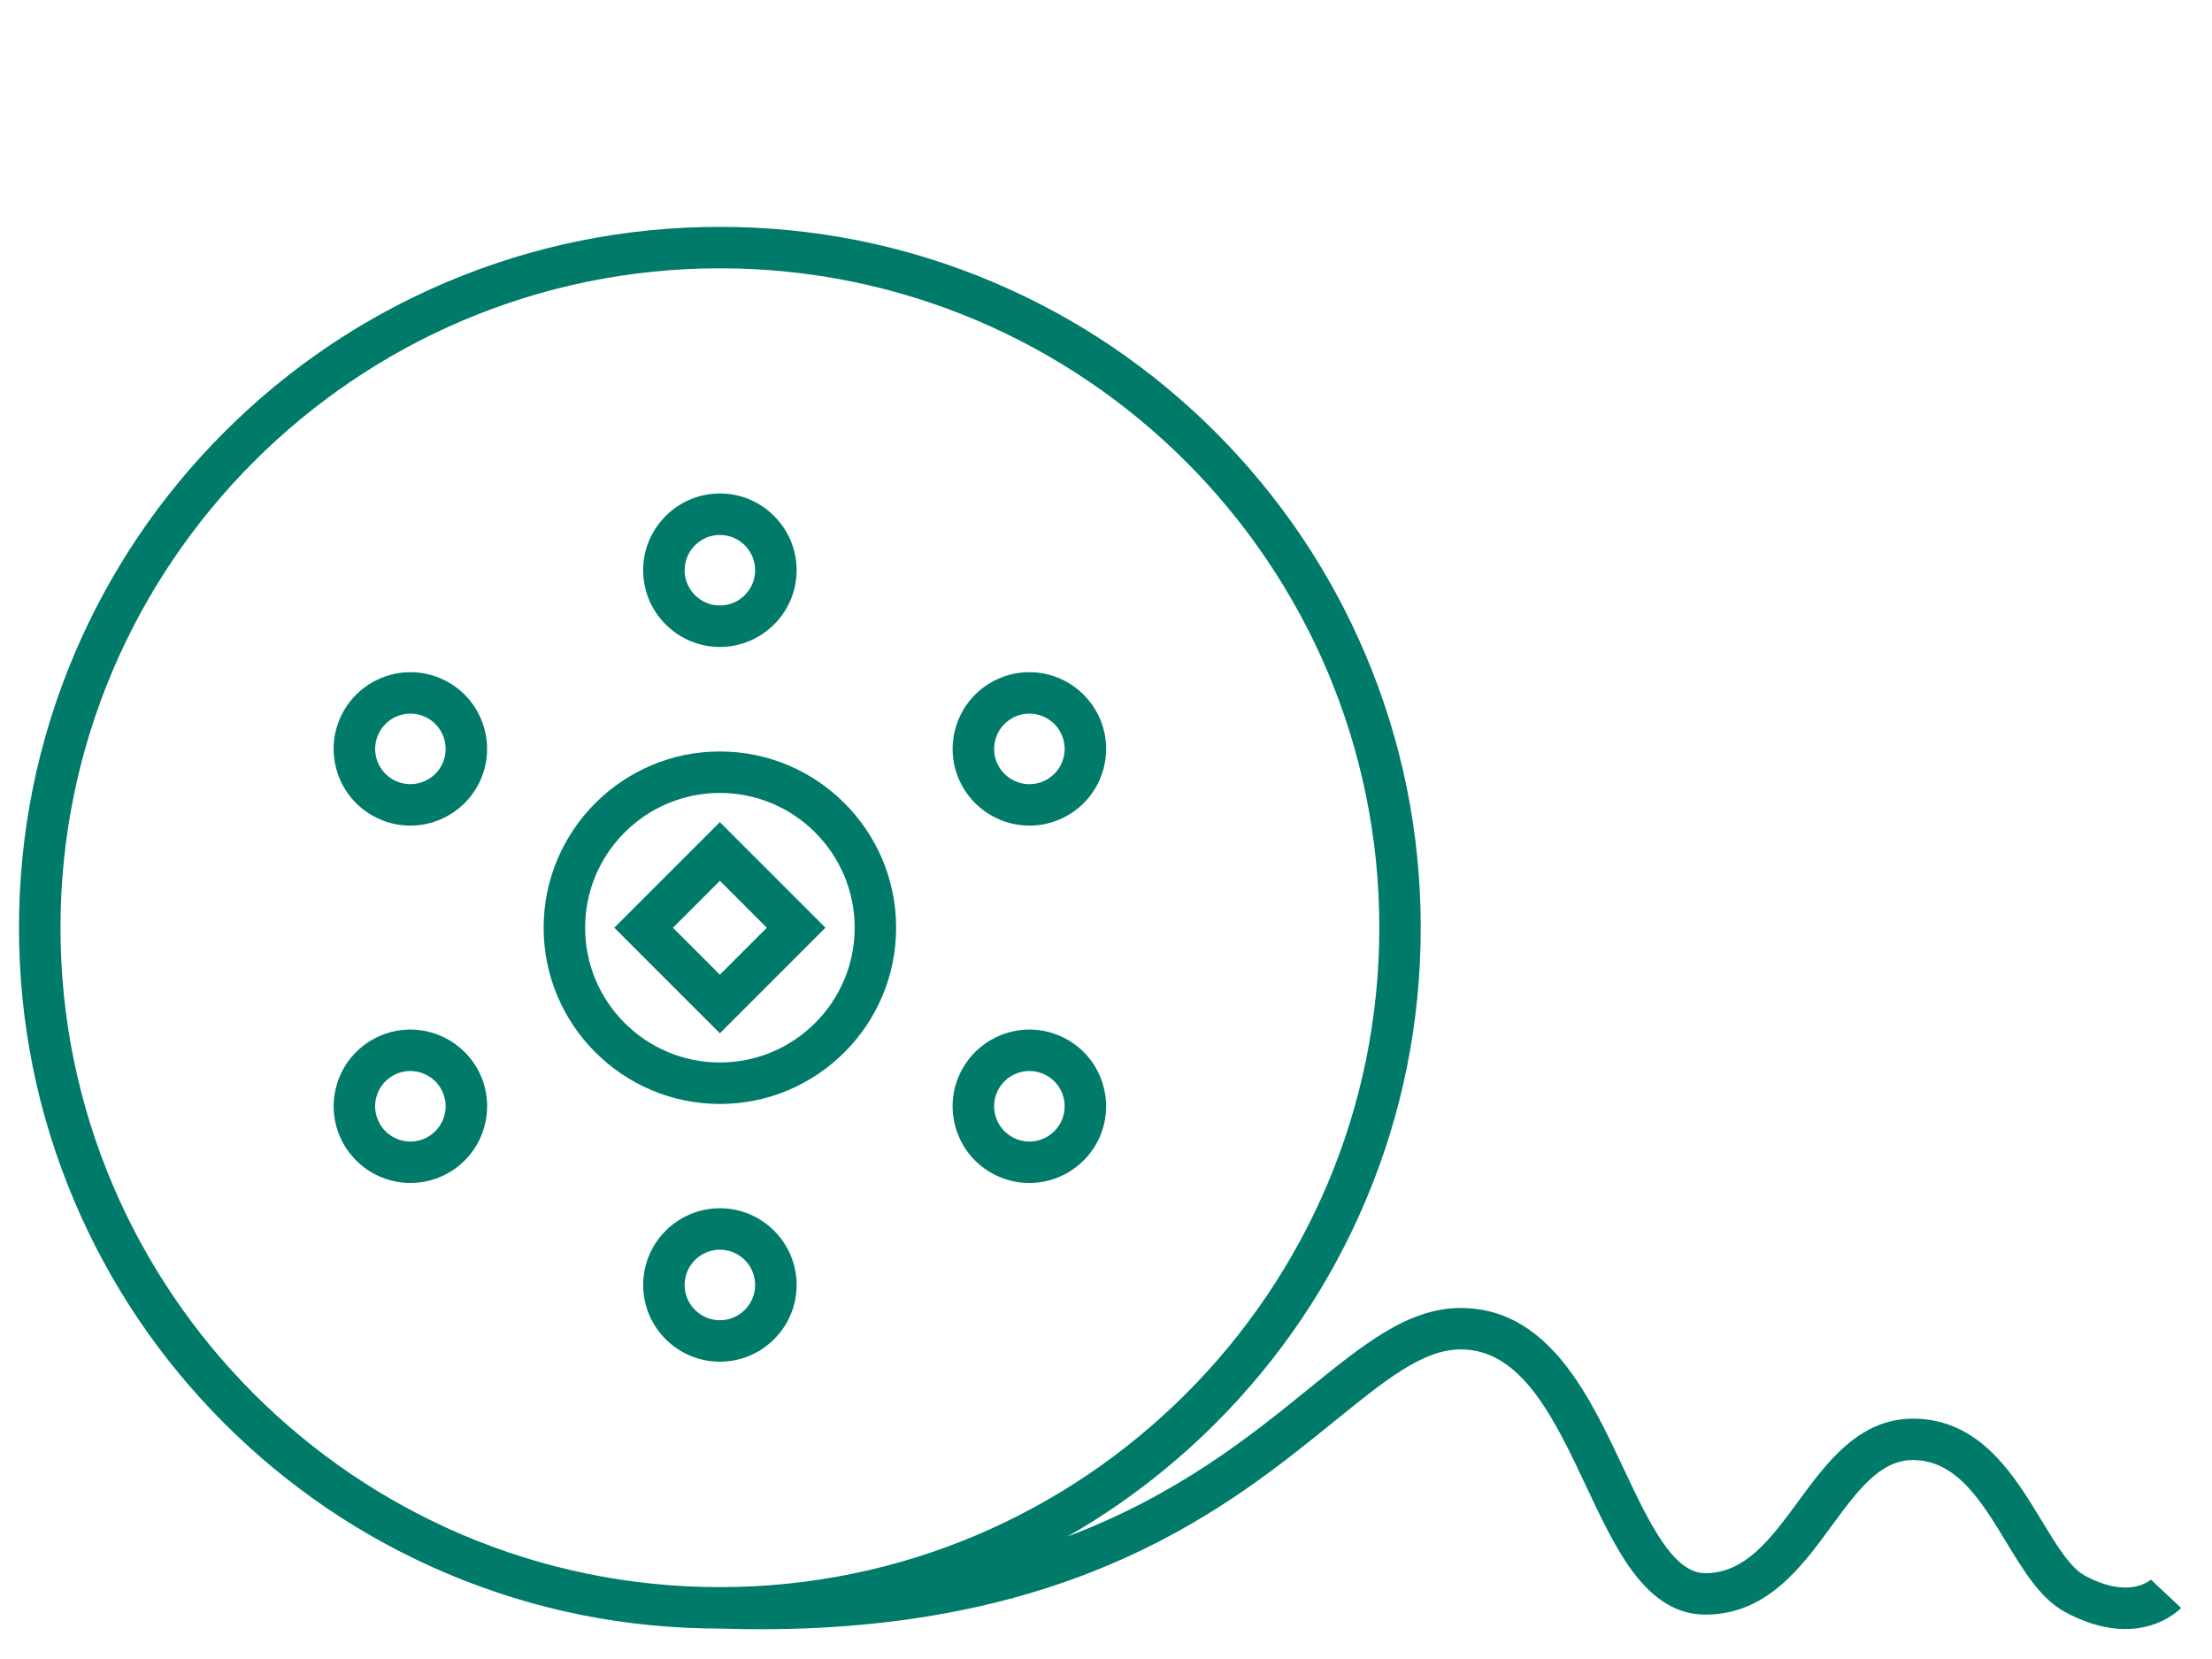
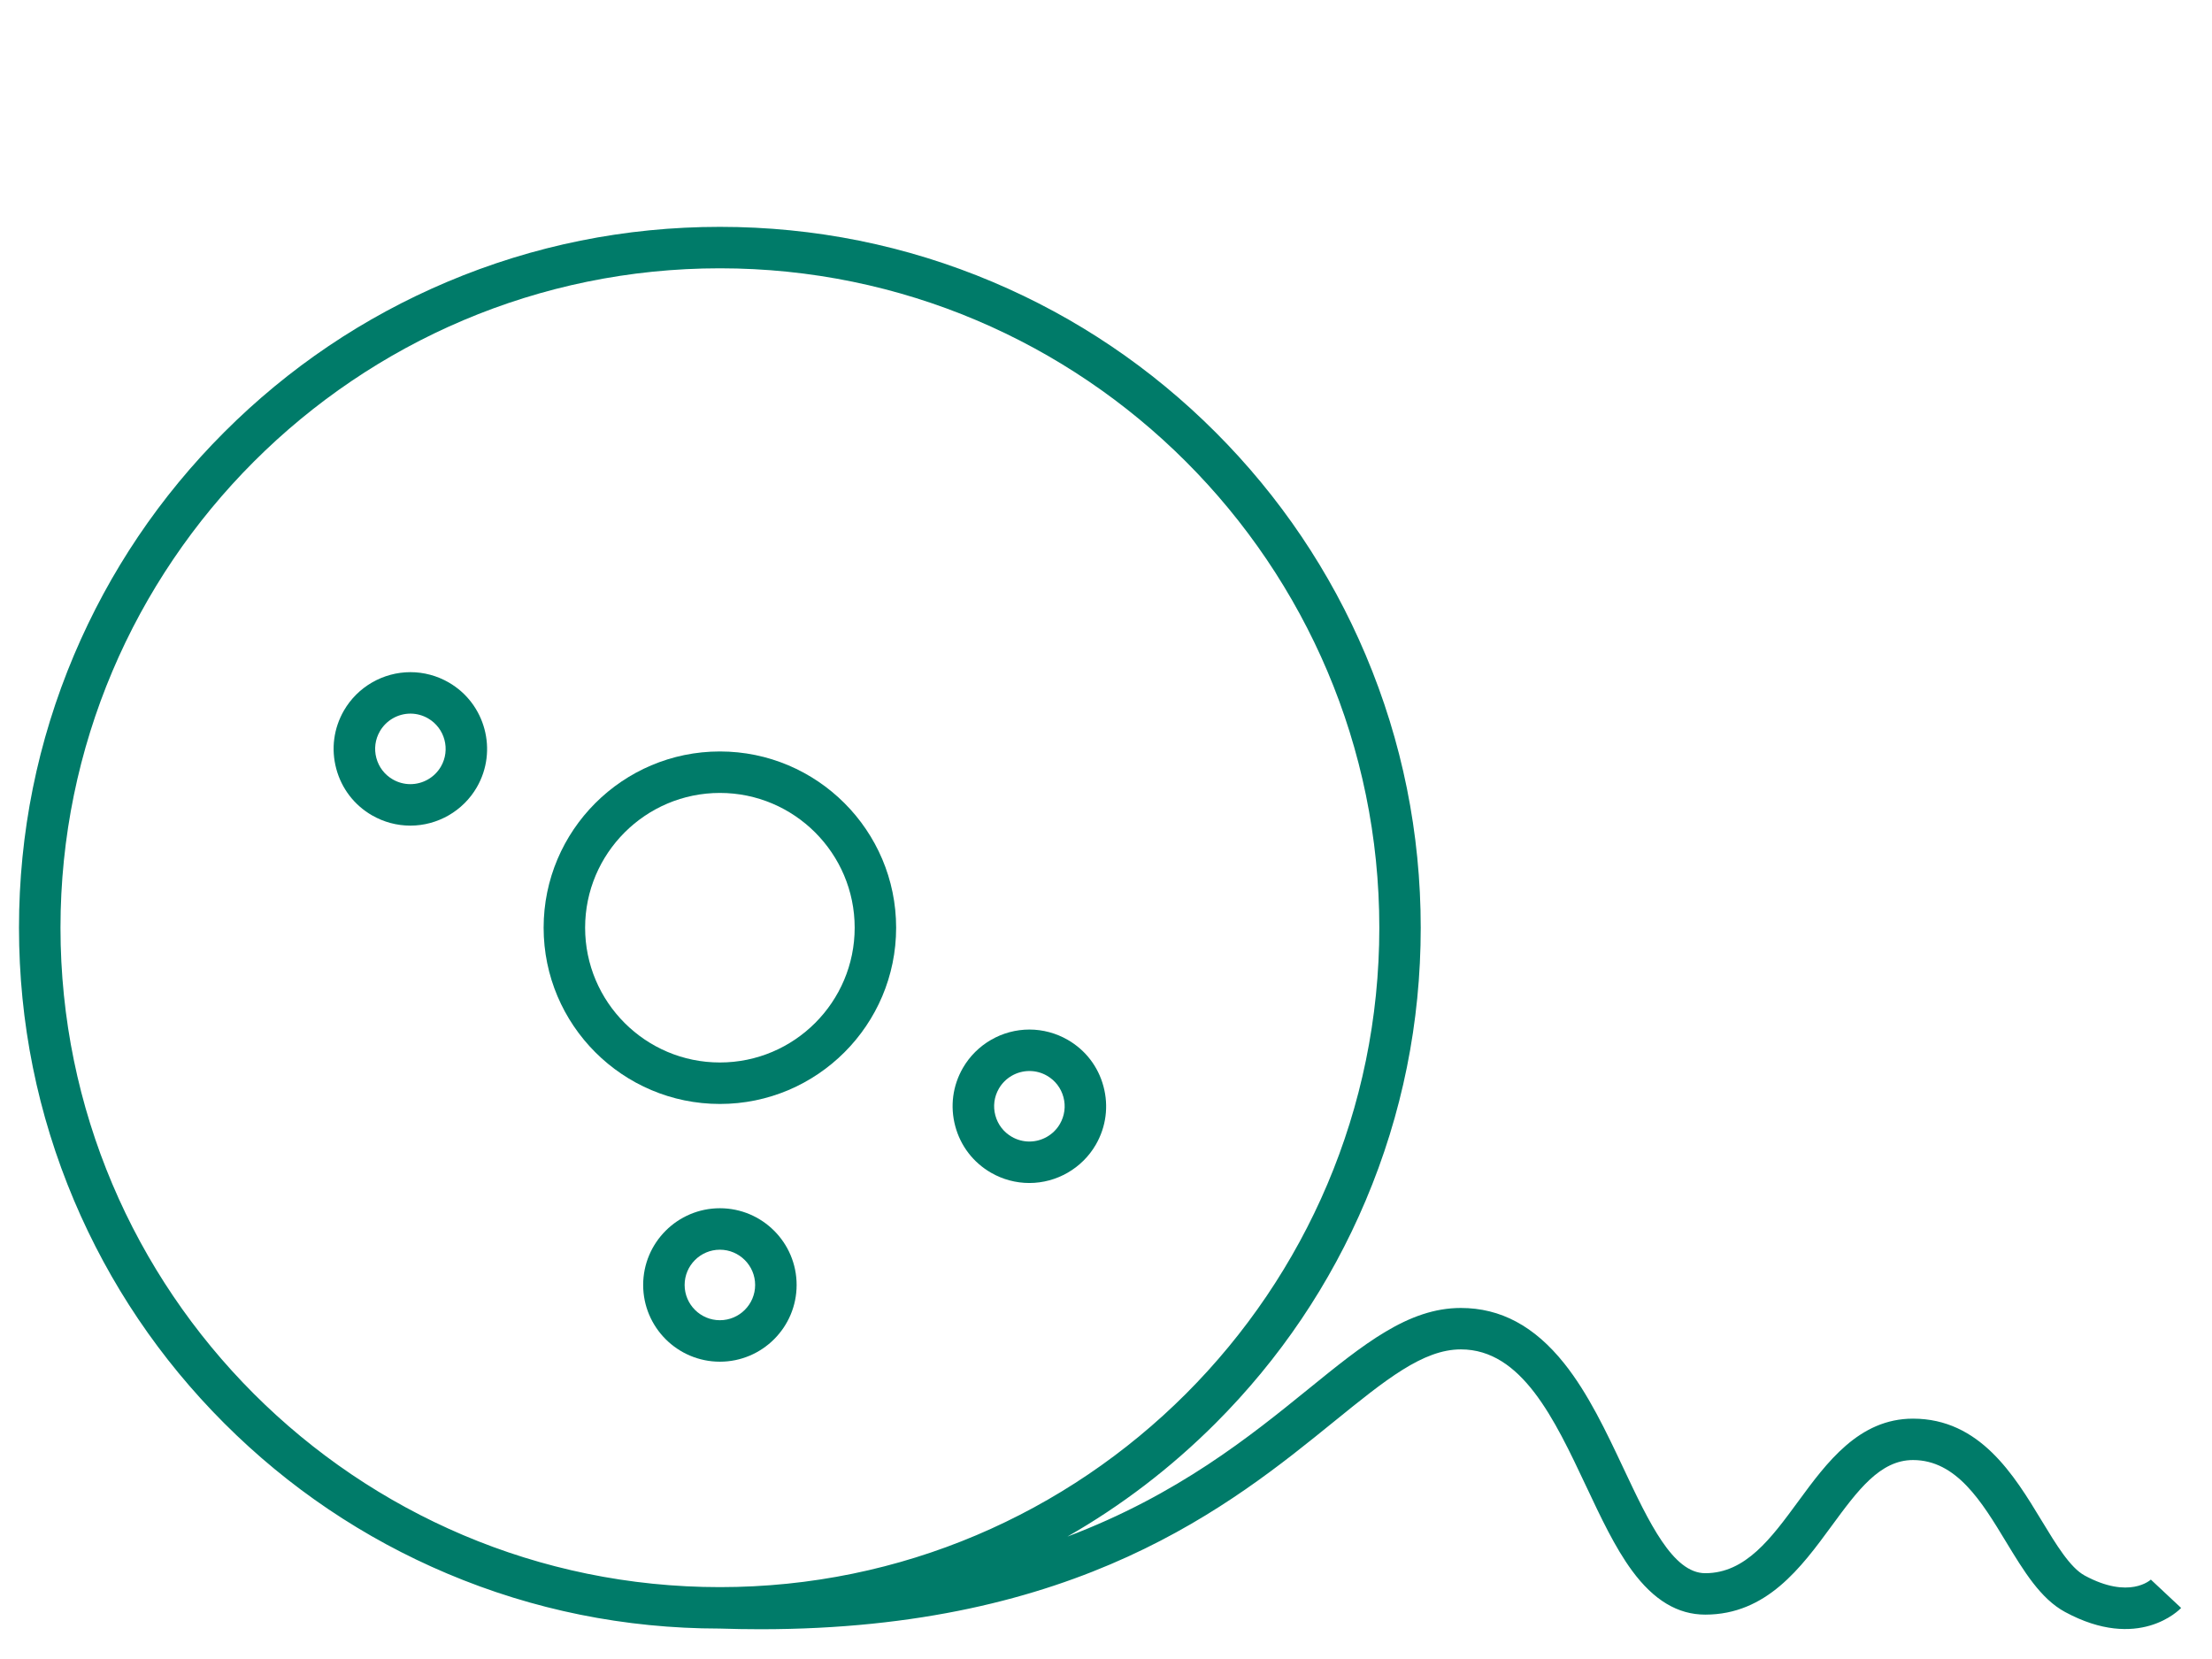
<svg xmlns="http://www.w3.org/2000/svg" version="1.1" id="Layer_1" x="0px" y="0px" width="160px" height="120px" viewBox="0 0 160 120" style="enable-background:new 0 0 160 120;" xml:space="preserve">
  <path style="fill:#007B69;" d="M64.82,67.104c0-7.03-5.719-12.749-12.749-12.749c-7.03,0-12.749,5.719-12.749,12.749  c0,7.029,5.719,12.748,12.749,12.748C59.102,79.853,64.82,74.136,64.82,67.104z M42.323,67.104c0-5.377,4.373-9.749,9.749-9.749  c5.376,0,9.749,4.372,9.749,9.749c0,5.376-4.373,9.748-9.749,9.748C46.695,76.853,42.323,72.48,42.323,67.104z" />
-   <path style="fill:#007B69;" d="M59.708,67.104l-7.637-7.637l-7.637,7.637l7.637,7.637L59.708,67.104z M52.071,63.71l3.395,3.396  l-3.395,3.394l-3.395-3.394L52.071,63.71z" />
-   <path style="fill:#007B69;" d="M52.071,46.795c3.061,0,5.55-2.489,5.55-5.55c0-3.06-2.489-5.55-5.55-5.55  c-3.061,0-5.55,2.49-5.55,5.55S49.012,46.795,52.071,46.795z M52.071,38.695c1.406,0,2.55,1.144,2.55,2.55  c0,1.406-1.144,2.55-2.55,2.55c-1.406,0-2.55-1.144-2.55-2.55C49.521,39.839,50.666,38.695,52.071,38.695z" />
  <path style="fill:#007B69;" d="M57.622,92.945c0-3.062-2.489-5.55-5.55-5.55c-3.061,0-5.55,2.488-5.55,5.55s2.489,5.55,5.55,5.55  C55.132,98.495,57.622,96.007,57.622,92.945z M49.521,92.945c0-1.406,1.144-2.55,2.55-2.55c1.406,0,2.55,1.144,2.55,2.55  c0,1.405-1.144,2.55-2.55,2.55C50.666,95.495,49.521,94.351,49.521,92.945z" />
  <path style="fill:#007B69;" d="M32.459,49.364c-0.843-0.487-1.801-0.745-2.771-0.745c-1.979,0-3.821,1.064-4.811,2.776  c-0.741,1.283-0.938,2.779-0.554,4.211c0.383,1.432,1.302,2.629,2.585,3.37c0.844,0.486,1.802,0.744,2.771,0.744  c1.979,0,3.821-1.063,4.811-2.775C36.021,54.295,35.109,50.893,32.459,49.364z M31.894,55.445c-0.454,0.786-1.302,1.275-2.212,1.275  c-0.443,0-0.883-0.118-1.271-0.343c-0.59-0.34-1.012-0.89-1.188-1.548c-0.177-0.658-0.086-1.345,0.255-1.935  c0.454-0.787,1.302-1.276,2.212-1.276c0.443,0,0.883,0.119,1.271,0.343C32.178,52.665,32.597,54.227,31.894,55.445z" />
  <path style="fill:#007B69;" d="M77.232,75.214c-0.843-0.486-1.801-0.744-2.771-0.744c-1.979,0-3.821,1.063-4.811,2.775  c-0.741,1.284-0.938,2.779-0.554,4.212c0.383,1.433,1.302,2.628,2.586,3.369c0.843,0.487,1.801,0.744,2.771,0.744  c1.979,0,3.821-1.063,4.811-2.774c0.741-1.283,0.938-2.779,0.554-4.212C79.437,77.151,78.518,75.955,77.232,75.214z M76.667,81.296  c-0.454,0.786-1.302,1.274-2.212,1.274c-0.443,0-0.883-0.118-1.271-0.343c-0.59-0.34-1.012-0.891-1.188-1.549  c-0.177-0.656-0.086-1.345,0.255-1.935c0.454-0.787,1.302-1.274,2.212-1.274c0.443,0,0.883,0.117,1.271,0.342  c0.59,0.341,1.012,0.891,1.188,1.549C77.099,80.017,77.007,80.705,76.667,81.296z" />
-   <path style="fill:#007B69;" d="M29.682,74.47c-0.97,0-1.928,0.256-2.771,0.744c-1.283,0.74-2.202,1.938-2.585,3.369  c-0.384,1.432-0.188,2.928,0.554,4.211c0.988,1.713,2.832,2.775,4.811,2.775c0.97,0,1.928-0.257,2.771-0.744  c2.65-1.529,3.562-4.932,2.031-7.581C33.502,75.533,31.66,74.47,29.682,74.47z M30.959,82.228c-0.388,0.225-0.827,0.343-1.271,0.343  c-0.91,0-1.758-0.488-2.212-1.274c-0.341-0.591-0.432-1.277-0.255-1.936c0.176-0.658,0.598-1.208,1.188-1.549  c0.388-0.225,0.828-0.342,1.271-0.342c0.91,0,1.758,0.487,2.212,1.274C32.597,79.964,32.178,81.525,30.959,82.228z" />
-   <path style="fill:#007B69;" d="M74.462,59.72c0.97,0,1.928-0.258,2.771-0.744c1.284-0.741,2.202-1.938,2.586-3.37  c0.384-1.432,0.188-2.928-0.554-4.211c-0.989-1.712-2.832-2.776-4.811-2.776c-0.97,0-1.928,0.258-2.771,0.745  c-1.283,0.741-2.202,1.938-2.585,3.369c-0.384,1.433-0.188,2.928,0.554,4.212C70.641,58.657,72.483,59.72,74.462,59.72z   M71.996,53.51c0.176-0.657,0.598-1.207,1.188-1.548c0.389-0.224,0.828-0.343,1.271-0.343c0.91,0,1.758,0.489,2.212,1.276  c0.341,0.59,0.432,1.276,0.255,1.935c-0.177,0.659-0.599,1.208-1.188,1.548c-0.388,0.225-0.827,0.343-1.271,0.343  c-0.91,0-1.758-0.489-2.212-1.275C71.91,54.855,71.818,54.168,71.996,53.51z" />
  <path style="fill:#007B69;" d="M155.58,114.259c0,0,0.008-0.011,0.025-0.026c-0.064,0.061-1.594,1.47-4.809-0.267  c-1.053-0.568-2.059-2.228-3.123-3.982c-1.988-3.283-4.467-7.369-9.303-7.369c-3.908,0-6.242,3.182-8.301,5.988  c-1.959,2.67-3.809,5.191-6.723,5.191c-2.342,0-4.072-3.679-5.908-7.572c-1.256-2.666-2.555-5.422-4.295-7.604  c-2.154-2.697-4.6-4.009-7.477-4.009c-3.803,0-7.01,2.601-11.068,5.896c-4.115,3.338-9.4,7.623-17.388,10.639  c3.902-2.229,7.488-4.971,10.708-8.189c4.654-4.654,8.311-10.077,10.863-16.113c2.645-6.252,3.984-12.892,3.984-19.734  c0-6.843-1.342-13.483-3.984-19.734c-2.553-6.037-6.209-11.459-10.863-16.114c-4.654-4.655-10.076-8.313-16.113-10.867  c-6.251-2.644-12.891-3.984-19.735-3.984c-6.844,0-13.483,1.34-19.734,3.984C26.3,22.945,20.878,26.6,16.224,31.255  C11.568,35.91,7.913,41.333,5.358,47.37c-2.644,6.251-3.984,12.891-3.984,19.734c0,6.843,1.34,13.482,3.984,19.734  c2.554,6.036,6.209,11.459,10.864,16.113c4.655,4.655,10.077,8.311,16.114,10.864c6.243,2.641,12.873,3.979,19.707,3.983  c1.007,0.032,1.989,0.049,2.953,0.049c22.979,0,34.06-8.986,41.492-15.017c3.74-3.032,6.441-5.225,9.18-5.225  c4.398,0,6.768,5.026,9.059,9.891c1.072,2.278,2.086,4.431,3.318,6.108c1.576,2.144,3.311,3.186,5.303,3.186  c4.434,0,6.934-3.408,9.141-6.418c1.875-2.556,3.494-4.763,5.883-4.763c3.146,0,4.975,3.012,6.736,5.924  c1.283,2.114,2.494,4.111,4.264,5.067c5.32,2.875,8.271-0.161,8.395-0.293L155.58,114.259z M4.375,67.104  c0-26.301,21.396-47.697,47.697-47.697c26.301,0,47.698,21.396,47.698,47.697c0,26.301-21.397,47.697-47.698,47.697  C25.771,114.802,4.375,93.405,4.375,67.104z" />
</svg>